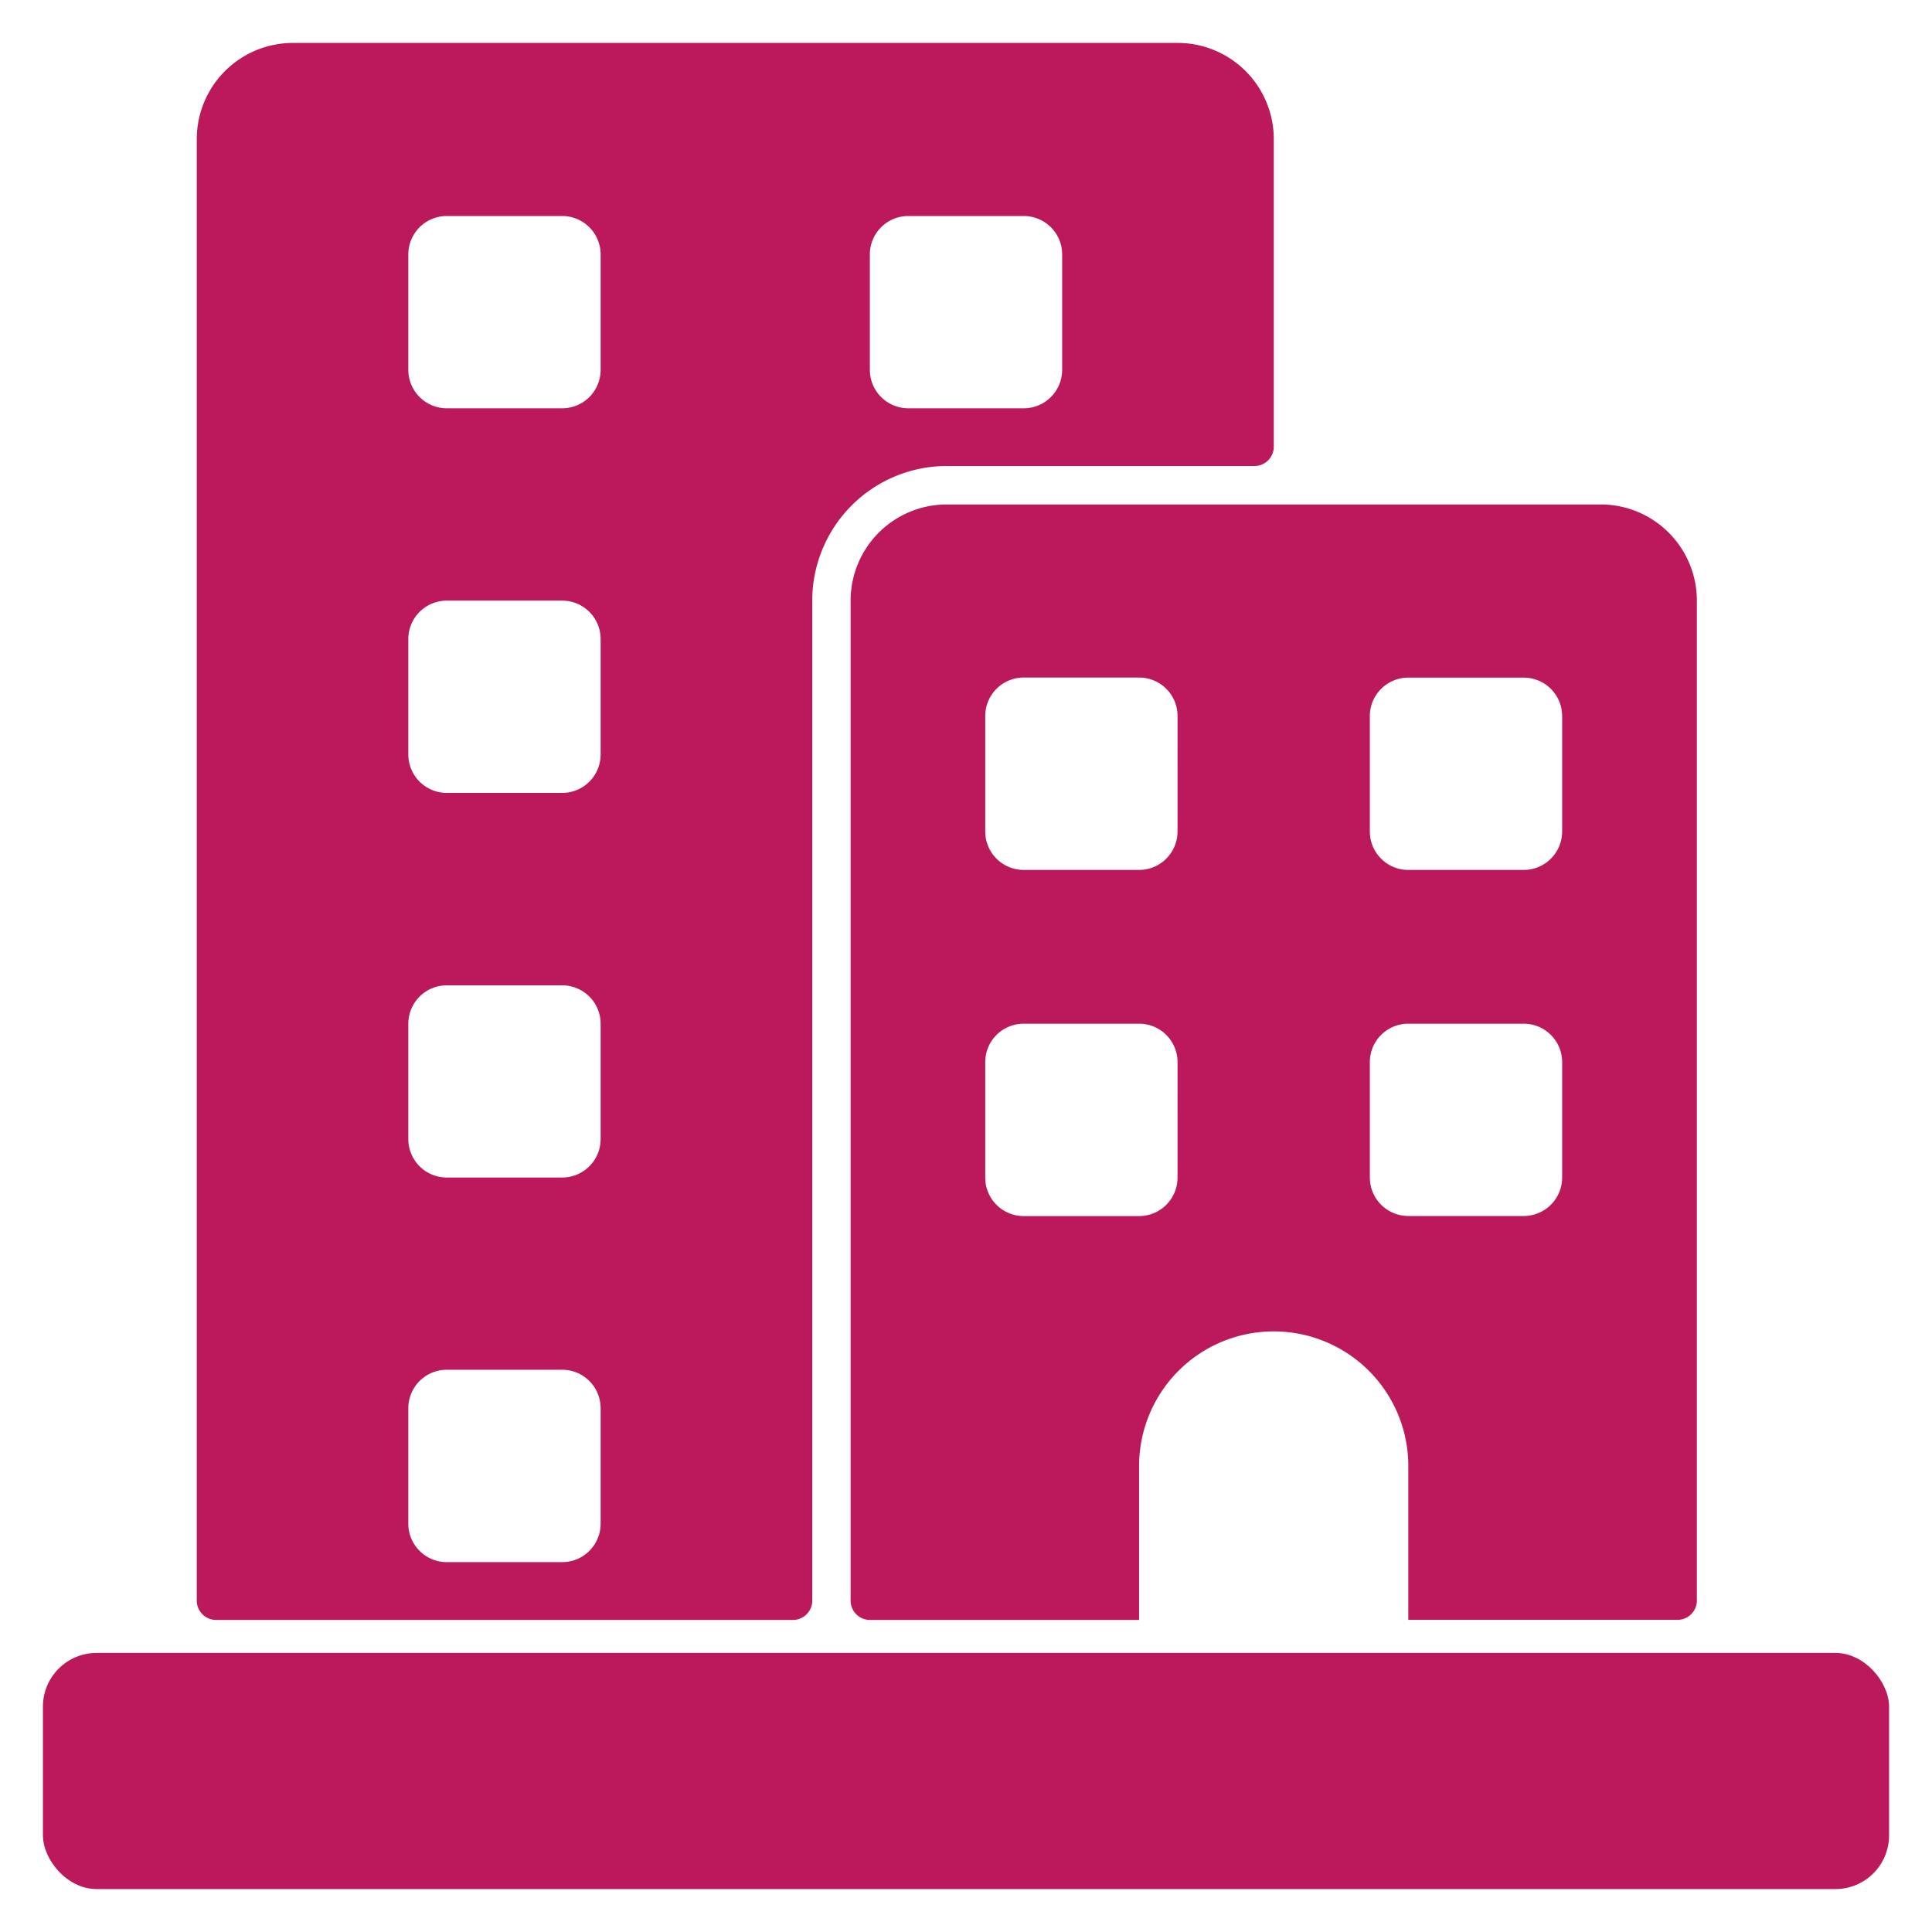
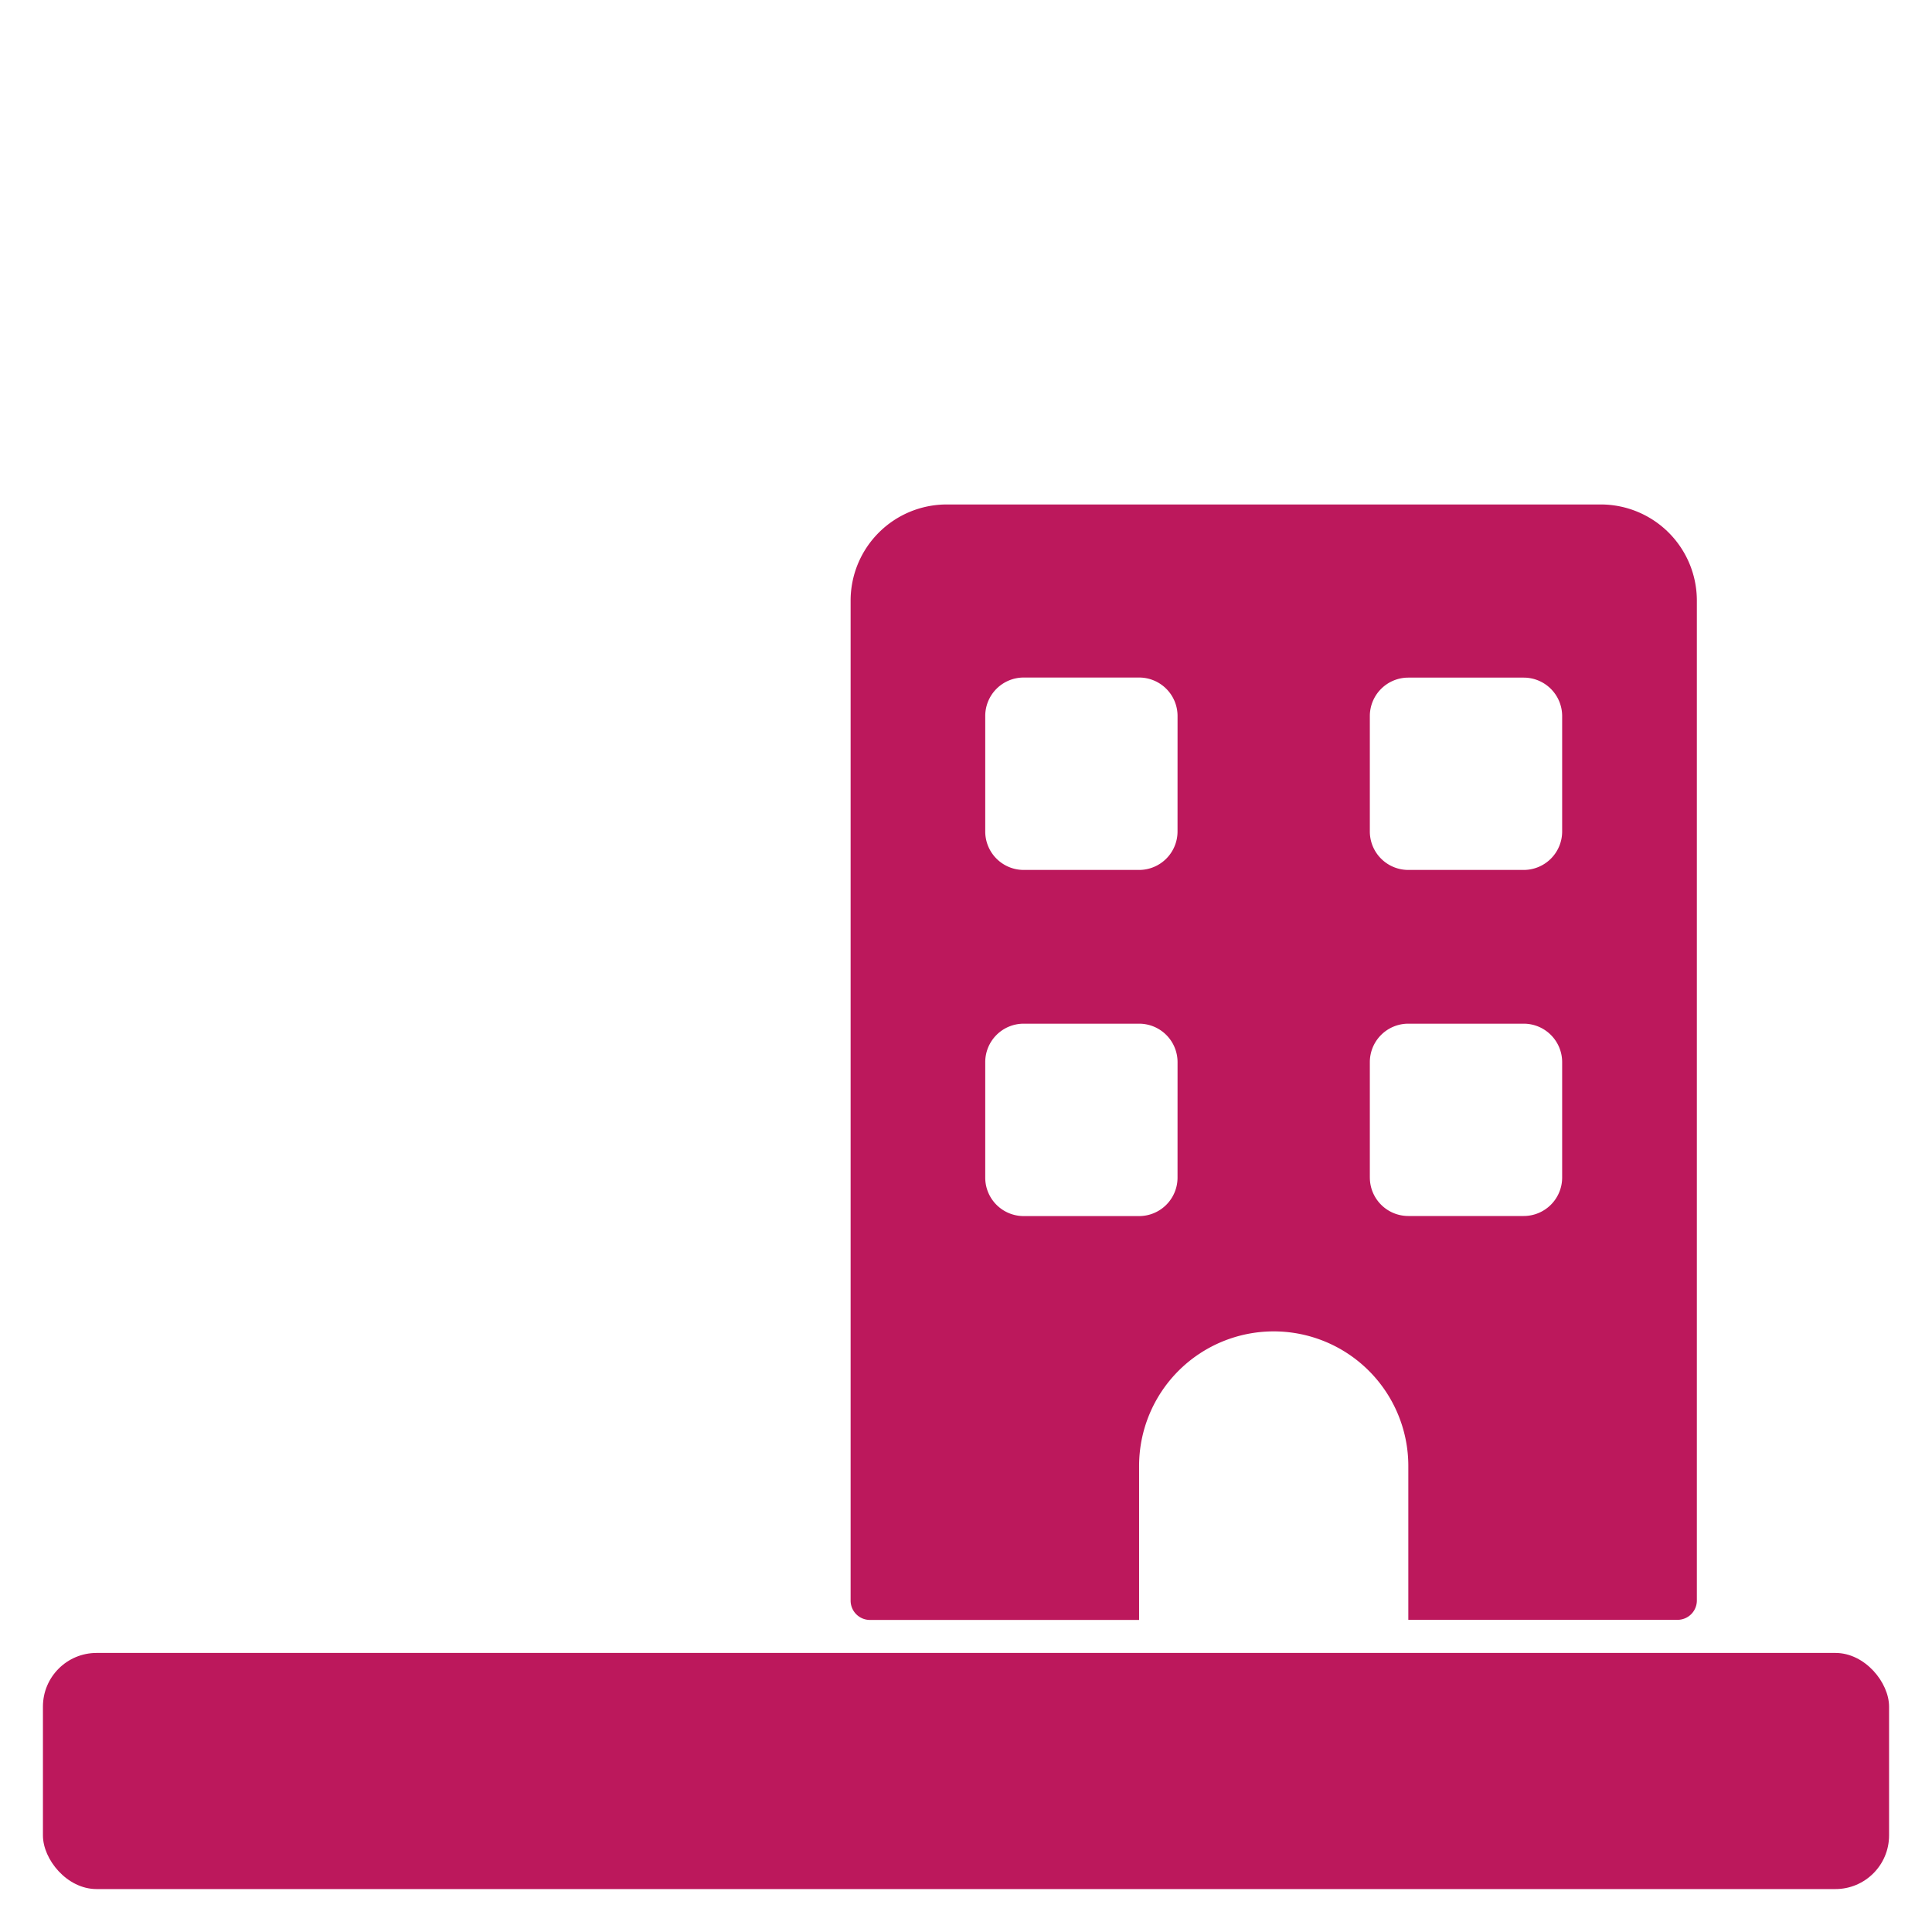
<svg xmlns="http://www.w3.org/2000/svg" width="90" height="90" viewBox="0 0 90 90">
  <defs>
    <style>
      .cls-1 {
        clip-path: url(#clip-Cuidado_de_activos);
      }

      .cls-2 {
        fill: #bc185c;
      }
    </style>
    <clipPath id="clip-Cuidado_de_activos">
      <rect width="90" height="90" />
    </clipPath>
  </defs>
  <g id="Cuidado_de_activos" data-name="Cuidado de activos" class="cls-1">
    <g id="Glyph" transform="translate(2 2)">
      <g id="Glyph-2" data-name="Glyph">
        <rect id="Rectángulo_12092" data-name="Rectángulo 12092" class="cls-2" width="86" height="11" rx="2.5" transform="translate(0 75)" />
        <path id="Trazado_36228" data-name="Trazado 36228" class="cls-2" d="M59.521,63.958a.9.9,0,0,0,.9-.9V16.479A4.479,4.479,0,0,0,55.938,12H25.479A4.479,4.479,0,0,0,21,16.479V63.063a.9.9,0,0,0,.9.9H34.438V56.792a6.271,6.271,0,0,1,12.542,0v7.167Zm-23.292-20.6a1.792,1.792,0,0,1-1.792,1.792H29.063a1.792,1.792,0,0,1-1.792-1.792V37.979a1.792,1.792,0,0,1,1.792-1.792h5.375a1.792,1.792,0,0,1,1.792,1.792Zm0-16.125a1.792,1.792,0,0,1-1.792,1.792H29.063a1.792,1.792,0,0,1-1.792-1.792V21.854a1.792,1.792,0,0,1,1.792-1.792h5.375a1.792,1.792,0,0,1,1.792,1.792Zm8.958-5.375a1.792,1.792,0,0,1,1.792-1.792h5.375a1.792,1.792,0,0,1,1.792,1.792v5.375a1.792,1.792,0,0,1-1.792,1.792H46.979a1.792,1.792,0,0,1-1.792-1.792Zm0,21.5V37.979a1.792,1.792,0,0,1,1.792-1.792h5.375a1.792,1.792,0,0,1,1.792,1.792v5.375a1.792,1.792,0,0,1-1.792,1.792H46.979A1.792,1.792,0,0,1,45.188,43.354Z" transform="translate(16.625 9.5)" />
-         <path id="Trazado_36229" data-name="Trazado 36229" class="cls-2" d="M49.687,0H8.479A4.479,4.479,0,0,0,4,4.479V72.563a.9.9,0,0,0,.9.9H31.771a.9.9,0,0,0,.9-.9V25.979a6.271,6.271,0,0,1,6.271-6.271H53.271a.9.9,0,0,0,.9-.9V4.479A4.479,4.479,0,0,0,49.687,0ZM22.813,68.979a1.792,1.792,0,0,1-1.792,1.792H15.646a1.792,1.792,0,0,1-1.792-1.792V63.6a1.792,1.792,0,0,1,1.792-1.792h5.375A1.792,1.792,0,0,1,22.813,63.6Zm0-17.917a1.792,1.792,0,0,1-1.792,1.792H15.646a1.792,1.792,0,0,1-1.792-1.792V45.688A1.792,1.792,0,0,1,15.646,43.9h5.375a1.792,1.792,0,0,1,1.792,1.792Zm0-17.917a1.792,1.792,0,0,1-1.792,1.792H15.646a1.792,1.792,0,0,1-1.792-1.792V27.771a1.792,1.792,0,0,1,1.792-1.792h5.375a1.792,1.792,0,0,1,1.792,1.792Zm0-17.917a1.792,1.792,0,0,1-1.792,1.792H15.646a1.792,1.792,0,0,1-1.792-1.792V9.854a1.792,1.792,0,0,1,1.792-1.792h5.375a1.792,1.792,0,0,1,1.792,1.792Zm21.5,0a1.792,1.792,0,0,1-1.792,1.792H37.146a1.792,1.792,0,0,1-1.792-1.792V9.854a1.792,1.792,0,0,1,1.792-1.792h5.375a1.792,1.792,0,0,1,1.792,1.792Z" transform="translate(3.167)" />
      </g>
    </g>
  </g>
</svg>